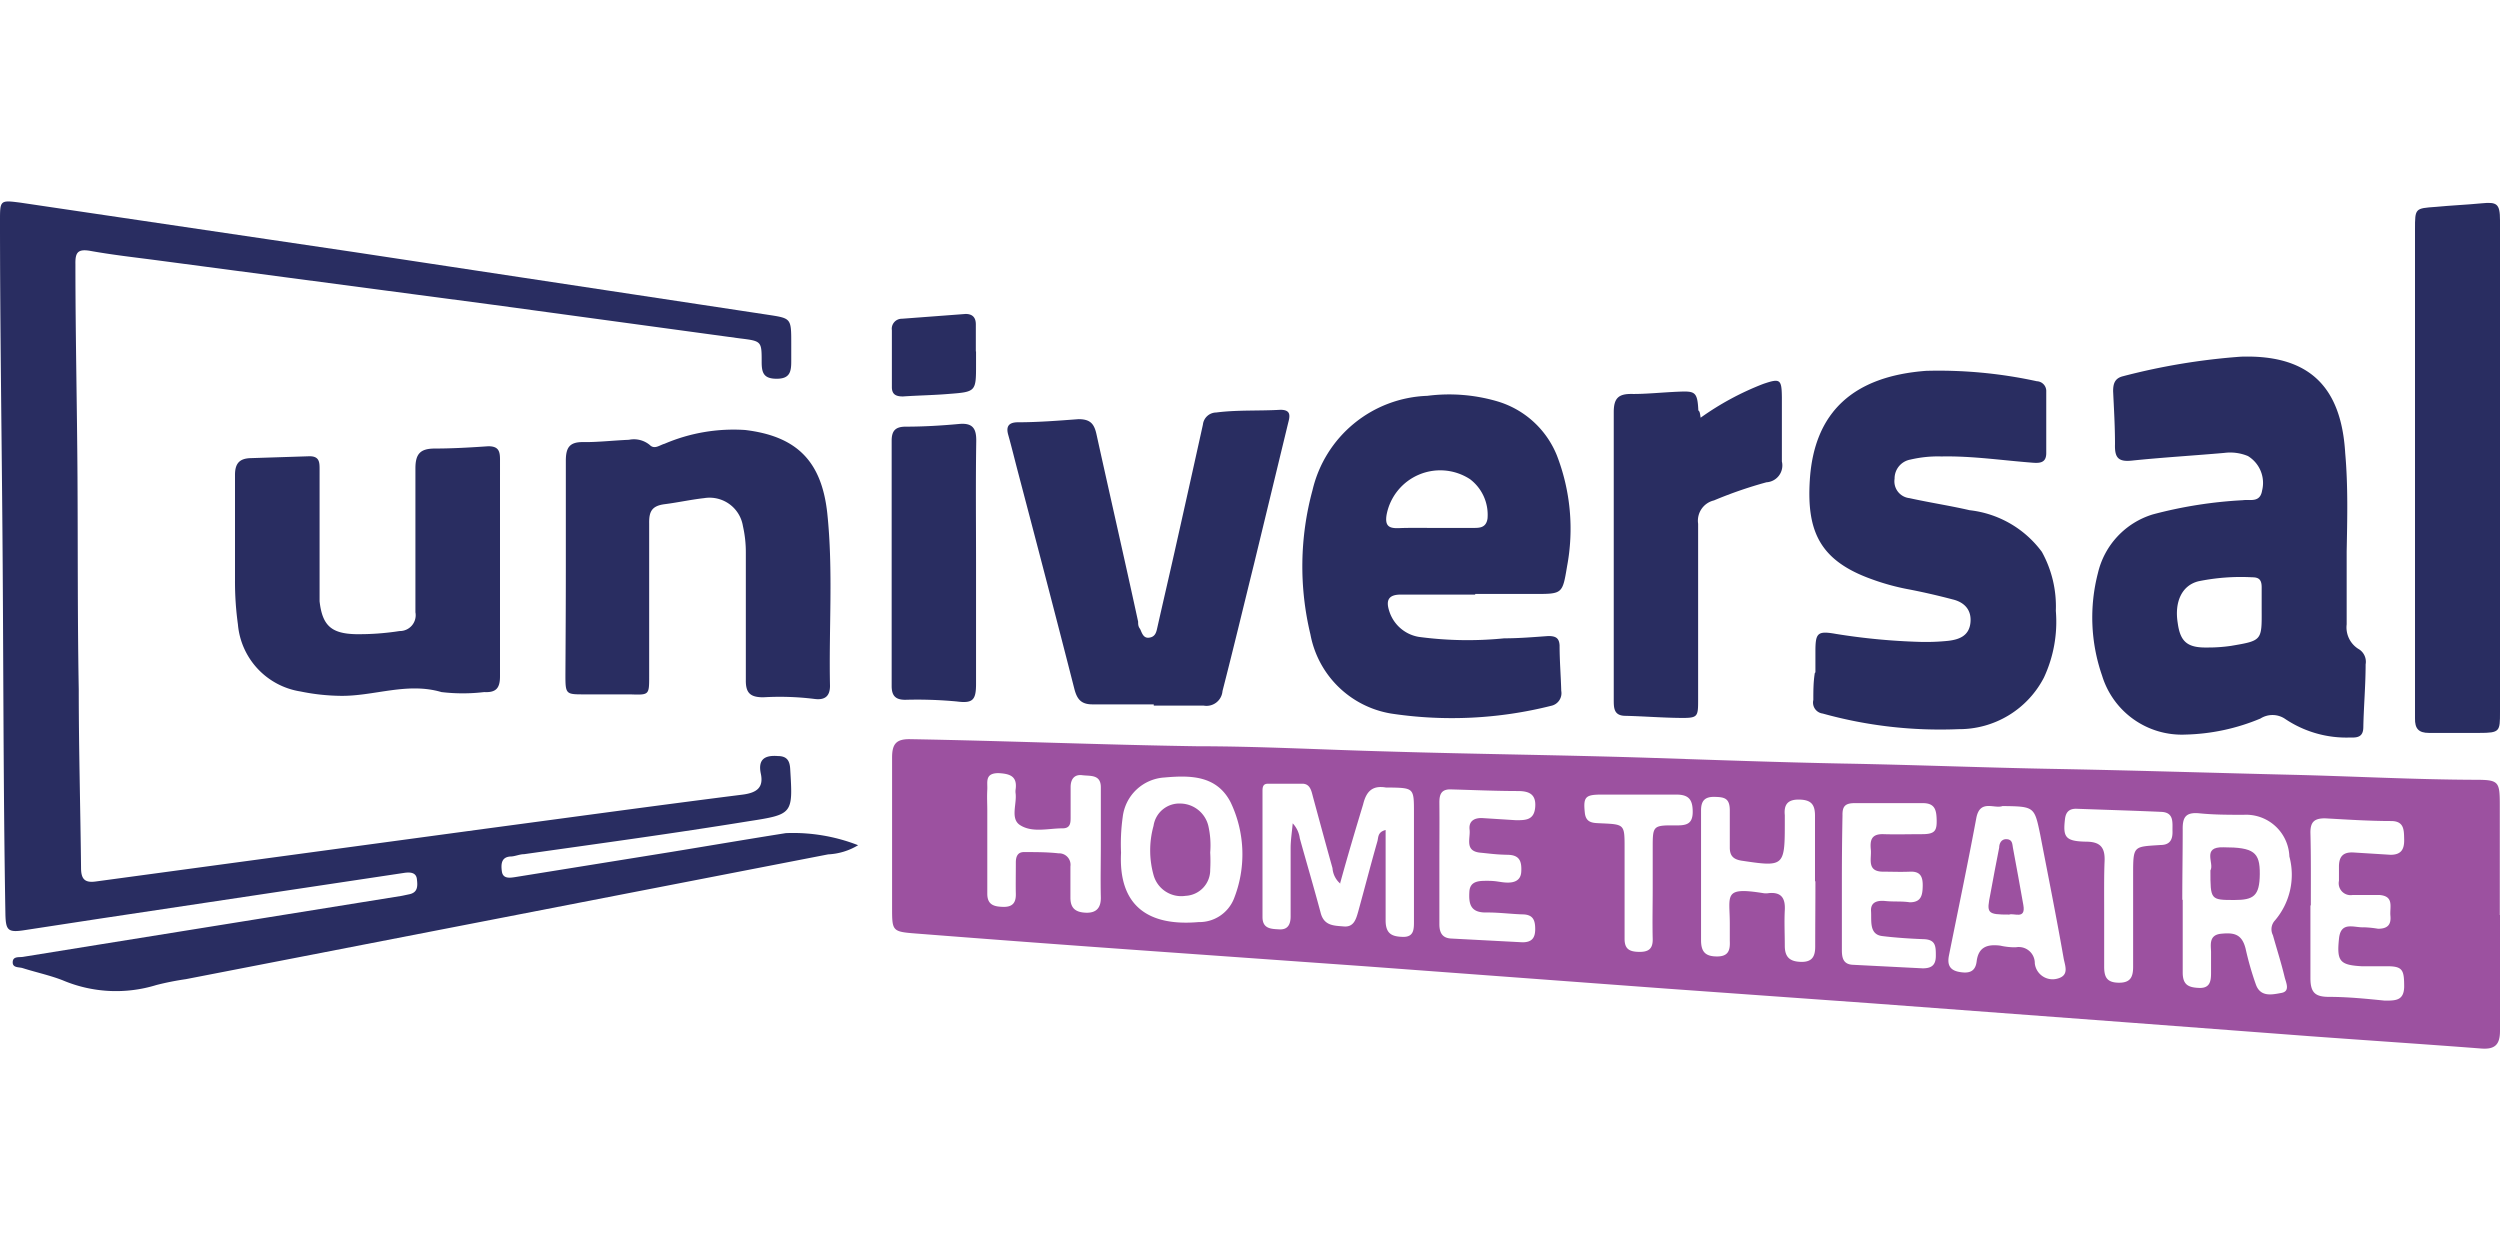
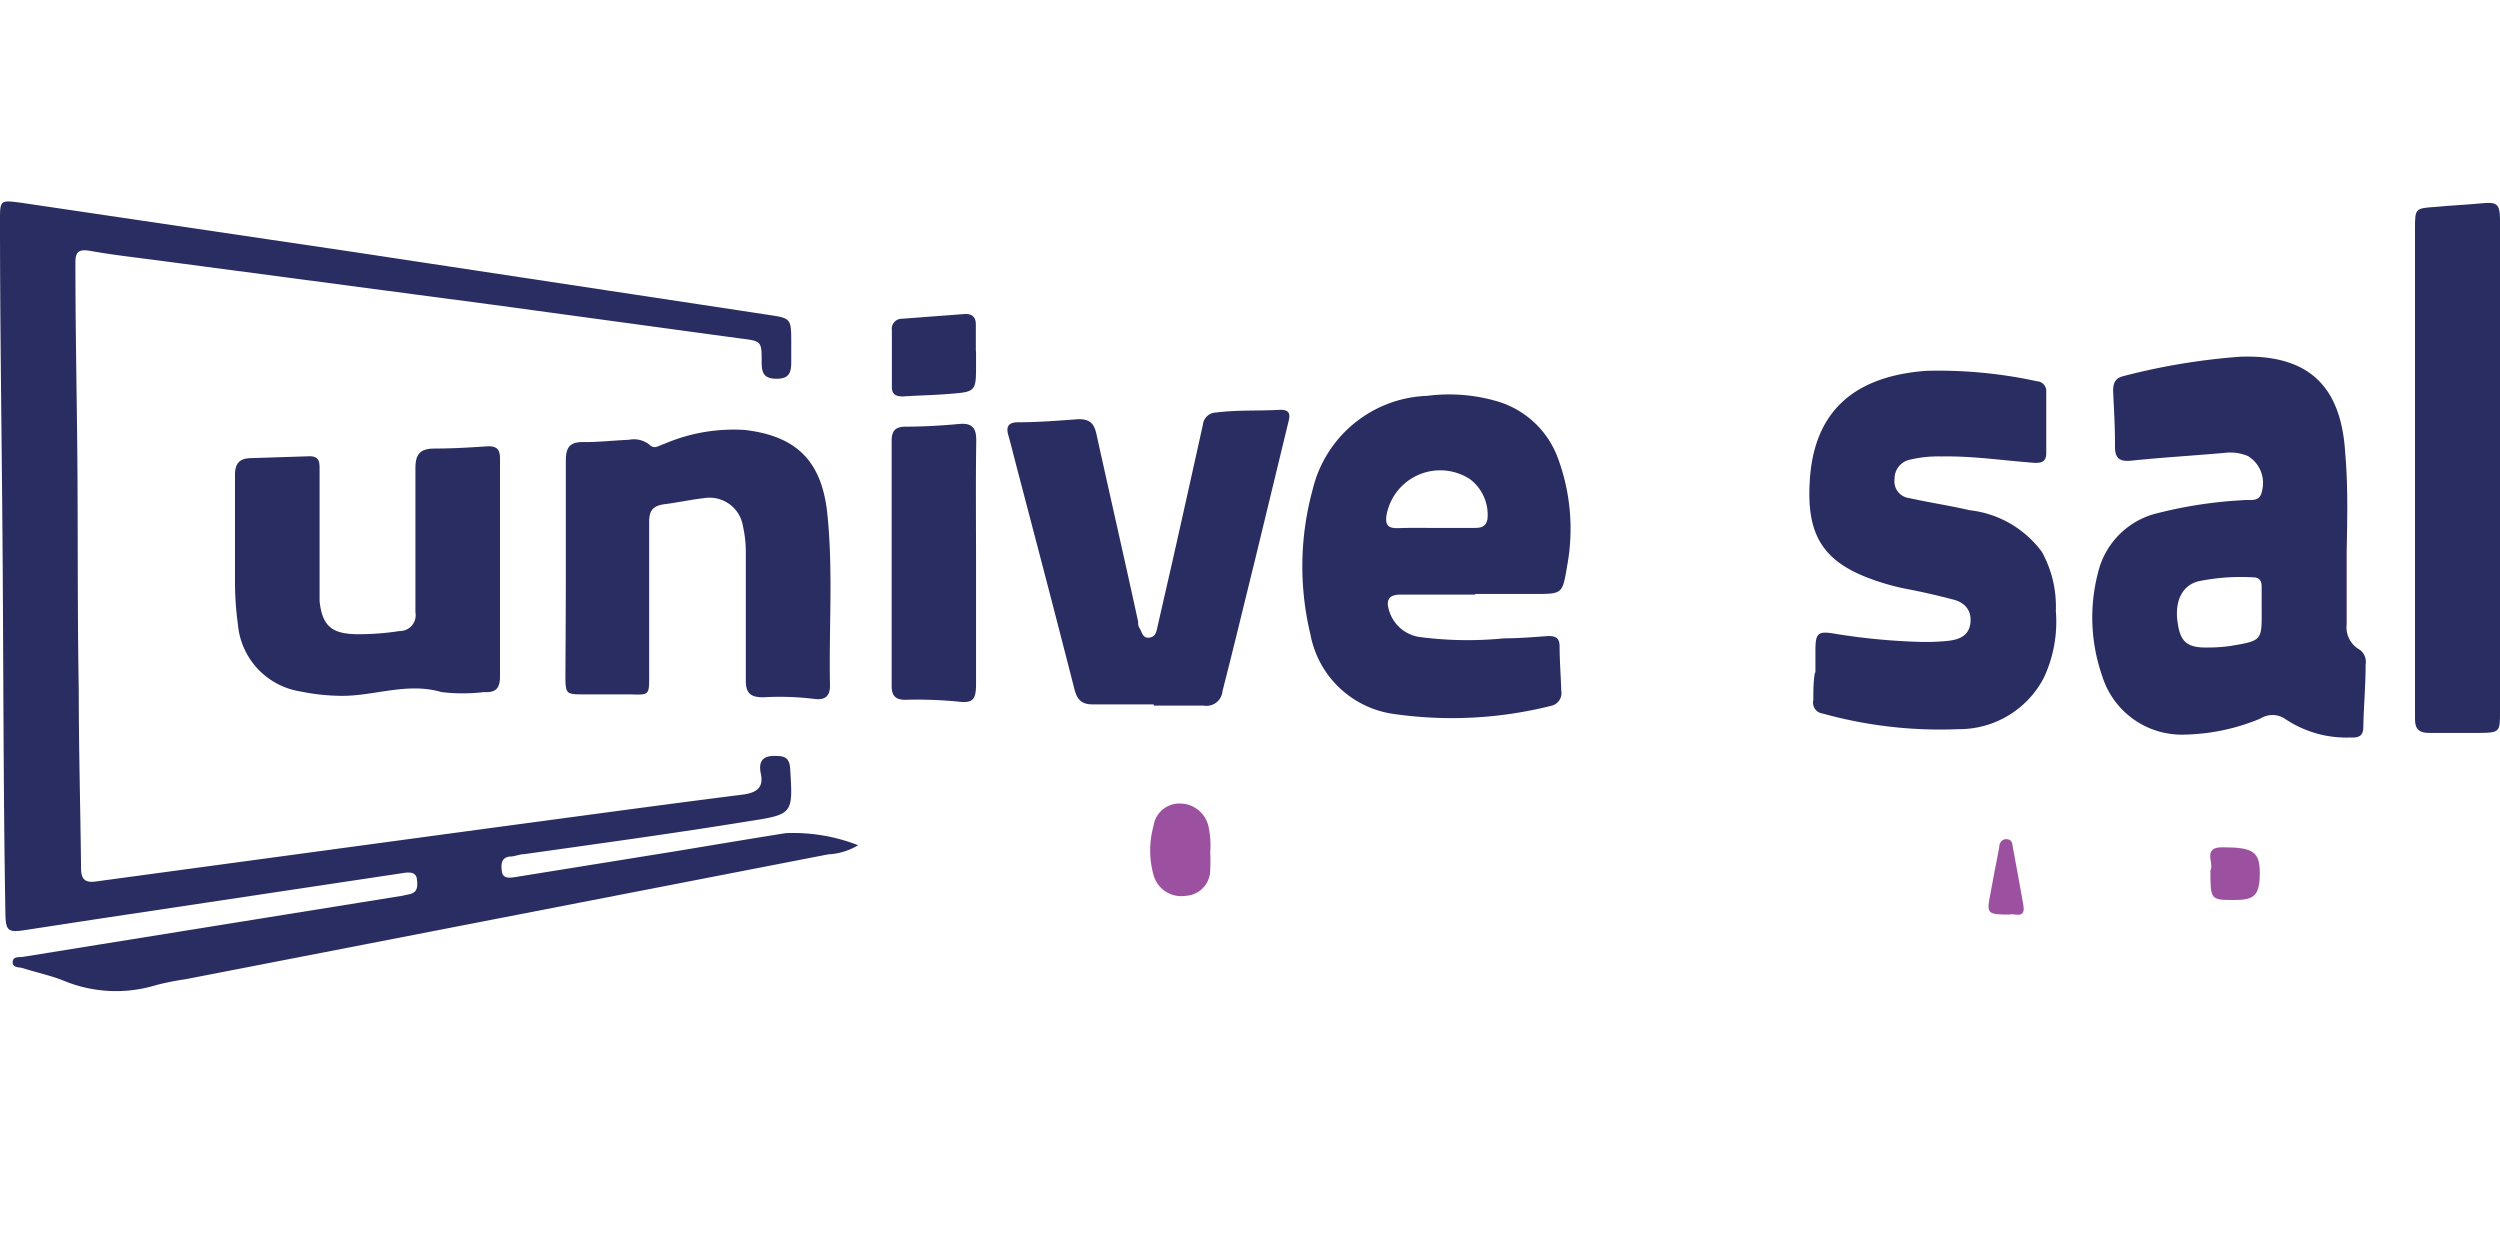
<svg xmlns="http://www.w3.org/2000/svg" id="Layer_1" data-name="Layer 1" viewBox="0 0 120 60">
  <defs>
    <style>.cls-1{fill:#9c51a0;}.cls-2{fill:#292d61;}</style>
  </defs>
-   <path class="cls-1" d="M120,43.92c0,1.85,0,3.7,0,5.55,0,.64-.21.91-.89.86-2.73-.21-5.47-.39-8.2-.59l-8.47-.64-12.58-.94-9.92-.71L65.51,46.38l-10.26-.73q-5.64-.4-11.27-.84c-1.16-.09-1.16-.11-1.16-1.26,0-2.4,0-4.8,0-7.19,0-.65.2-.89.86-.88,4.6.08,9.19.27,13.78.34,3,0,6.08.17,9.12.25,4.25.13,8.5.17,12.75.31,3,.1,6.07.21,9.11.27,3.43.06,6.85.2,10.28.26,3.77.07,7.54.19,11.31.28,2.92.07,5.84.23,8.77.24,1.14,0,1.19.07,1.19,1.21v5.28Zm-55.66-1.5a1.08,1.08,0,0,1-.38-.75c-.32-1.14-.63-2.29-.94-3.43-.07-.27-.13-.59-.46-.62-.57,0-1.14,0-1.71,0-.26,0-.25.22-.25.4v6c0,.57.42.57.82.59s.53-.25.53-.62c0-1.09,0-2.19,0-3.29,0-.36.06-.73.1-1.18a1.29,1.29,0,0,1,.34.72c.33,1.19.68,2.37,1,3.57.16.64.65.62,1.12.66s.58-.35.68-.7c.31-1.12.6-2.25.92-3.37.06-.19,0-.46.4-.56v.78c0,1.19,0,2.38,0,3.56,0,.65.31.78.84.79s.52-.39.52-.76v-5.2c0-1.19,0-1.19-1.21-1.21h-.14c-.65-.11-.94.19-1.09.81C65.07,39.8,64.69,41.07,64.32,42.42Zm40.43.77h0c0,1.16,0,2.32,0,3.49,0,.6.28.72.79.74s.57-.31.57-.71,0-.68,0-1-.13-.83.48-.89,1,0,1.18.72a14.5,14.5,0,0,0,.49,1.71c.22.63.79.49,1.23.41s.21-.51.15-.77c-.16-.67-.37-1.32-.56-2a.62.62,0,0,1,.09-.7,3.38,3.38,0,0,0,.7-3.08,2.08,2.08,0,0,0-2.19-2c-.71,0-1.43,0-2.12-.07s-.82.21-.81.79C104.77,41,104.75,42.07,104.75,43.19Zm-8.65-4.5c-.38.15-1.09-.35-1.26.59-.41,2.2-.87,4.39-1.31,6.58-.08.4,0,.7.48.79s.79,0,.85-.51c.09-.71.54-.82,1.13-.75a3.19,3.19,0,0,0,.75.08.77.77,0,0,1,.91.77.86.86,0,0,0,1.1.73c.58-.16.34-.63.28-1-.35-2-.74-3.94-1.12-5.91C97.65,38.71,97.65,38.71,96.1,38.69Zm-9,3.61c0-1,0-2.1,0-3.15,0-.56-.21-.76-.76-.77s-.74.24-.69.75c0,.16,0,.32,0,.48,0,2-.08,2-2.09,1.7-.41-.07-.55-.26-.55-.63,0-.59,0-1.19,0-1.78s-.26-.64-.73-.65-.65.19-.65.65c0,2.08,0,4.16,0,6.23,0,.56.21.78.77.78s.63-.32.61-.75c0-.28,0-.55,0-.83,0-1.37-.33-1.77,1.6-1.46a.82.82,0,0,0,.27,0c.62-.06.8.26.77.82s0,1.15,0,1.71.26.76.79.77.67-.27.67-.73C87.13,44.4,87.14,43.35,87.14,42.3Zm23.78,1.16c0,1.16,0,2.33,0,3.49,0,.71.24.9.9.9.89,0,1.78.09,2.67.18.52,0,.91,0,.93-.65,0-.81-.06-1-.81-1-.41,0-.82,0-1.23,0-1.05-.06-1.2-.24-1.09-1.31.08-.88.73-.53,1.2-.56a5.23,5.23,0,0,1,.68.07c.46,0,.63-.2.59-.62s.19-.94-.52-1c-.43,0-.87,0-1.3,0a.57.57,0,0,1-.65-.68c0-.23,0-.45,0-.68,0-.51.22-.71.71-.68l1.77.11c.53,0,.66-.29.65-.74s0-.86-.59-.88c-1.07,0-2.14-.07-3.21-.13-.51,0-.7.17-.7.68C110.93,41.08,110.92,42.27,110.92,43.46ZM53.81,40.93c-.13,2.56,1.31,3.54,3.72,3.33a1.79,1.79,0,0,0,1.69-1.1,5.79,5.79,0,0,0-.15-4.65c-.67-1.3-1.94-1.3-3.18-1.19a2.15,2.15,0,0,0-2,1.9A9.32,9.32,0,0,0,53.81,40.93Zm34.6,1.38V45.6c0,.37.06.69.53.71l3.35.17c.42,0,.63-.15.63-.6s0-.78-.58-.8-1.37-.07-2-.15-.5-.74-.53-1.19.31-.53.7-.49.77,0,1.16.06c.55,0,.61-.34.62-.77s-.09-.72-.6-.7-.87,0-1.3,0c-.8,0-.55-.62-.59-1.05s0-.77.61-.75,1.24,0,1.85,0,.71-.16.7-.67-.09-.83-.7-.82c-1.08,0-2.15,0-3.23,0-.46,0-.6.15-.59.59C88.42,40.16,88.41,41.24,88.41,42.31Zm-19.32-.89c0,1,0,2,0,2.94,0,.41.14.67.57.69l3.42.18c.44,0,.61-.2.61-.63s-.1-.7-.6-.71-1.18-.1-1.78-.09c-.76,0-.81-.46-.78-1s.51-.52.9-.52.54.06.82.08.74,0,.77-.51-.08-.81-.65-.82-.87-.06-1.3-.1c-.79-.07-.48-.68-.53-1.11s.26-.58.65-.55l1.58.1c.46,0,.87,0,.92-.63s-.31-.76-.79-.77c-1.09,0-2.19-.05-3.29-.08-.44,0-.52.26-.52.63C69.1,39.45,69.09,40.43,69.09,41.42Zm-16.25-.89v-2.6s0-.09,0-.14c0-.63-.51-.53-.89-.58s-.56.19-.56.57,0,1,0,1.44c0,.26,0,.54-.38.54-.7,0-1.48.23-2.07-.17-.44-.31-.13-1-.19-1.5a.67.67,0,0,1,0-.2c.09-.65-.3-.75-.82-.78-.67,0-.52.43-.54.79s0,.68,0,1c0,1.35,0,2.69,0,4,0,.54.33.62.77.63s.61-.2.6-.62,0-1,0-1.51c0-.26.07-.51.41-.5.55,0,1.1,0,1.64.06a.55.55,0,0,1,.57.63c0,.5,0,1,0,1.5s.24.7.74.72.73-.23.72-.74C52.82,42.26,52.84,41.4,52.84,40.53ZM101,43.8c0,.87,0,1.73,0,2.6,0,.5.13.76.69.77s.7-.26.7-.76c0-1.46,0-2.92,0-4.38s0-1.38,1.31-1.47c.46,0,.59-.26.58-.66s.09-.9-.53-.93c-1.36-.06-2.73-.1-4.1-.15-.33,0-.49.16-.53.49-.1.86,0,1.07,1,1.09.68,0,.93.26.9.94S101,43,101,43.8ZM79.33,42.64h0V40.72c0-1.1,0-1.11,1.14-1.1.47,0,.78-.06.78-.65s-.19-.83-.79-.83c-1.18,0-2.37,0-3.55,0-.8,0-.92.09-.84.86.05.53.42.5.79.52,1.12.05,1.12.05,1.12,1.18,0,1.45,0,2.91,0,4.37,0,.49.24.61.68.62s.68-.12.67-.61C79.31,44.23,79.33,43.43,79.33,42.64Z" />
  <path class="cls-2" d="M41.19,40.57a3.06,3.06,0,0,1-1.44.44L8.92,47a13.52,13.52,0,0,0-1.41.28A6.57,6.57,0,0,1,3,47.05c-.62-.24-1.28-.38-1.91-.58-.18-.06-.49,0-.48-.29s.31-.22.49-.25l3.59-.58L19.29,43l.33-.07c.45-.08.43-.41.39-.74s-.35-.33-.62-.29L4.82,44.09l-3.66.56c-.78.12-.88,0-.9-.75C.15,37.51.17,31.11.11,24.72.07,20,0,15.31,0,10.6c0-1,0-1,1-.87L17,12.1l19.8,3c1.17.18,1.18.15,1.18,1.36,0,.3,0,.59,0,.89,0,.5-.07.83-.7.83s-.72-.29-.72-.81c0-1,0-1-1.07-1.13L23.75,14.64,7.51,12.49c-1.07-.14-2.14-.26-3.19-.45-.59-.1-.71.09-.7.63,0,3.42.08,6.85.1,10.27s0,6.77.06,10.15c0,2.85.08,5.71.11,8.56,0,.54.17.74.72.66l18.68-2.53c4.12-.55,8.25-1.12,12.37-1.64.67-.09,1-.34.86-1s.15-.9.81-.85c.44,0,.58.22.6.63.13,2.15.14,2.17-2,2.5C32.36,40,28.76,40.49,25.16,41c-.2,0-.4.09-.6.11-.5,0-.52.36-.47.72s.38.31.64.27l7.51-1.21c1.83-.3,3.65-.61,5.48-.9A8.6,8.6,0,0,1,41.19,40.57Z" />
  <path class="cls-2" d="M112.64,26.48c0,1.16,0,2.32,0,3.49a1.22,1.22,0,0,0,.55,1.17.71.71,0,0,1,.36.75c0,1-.09,2-.11,3,0,.43-.21.53-.61.51a5.27,5.27,0,0,1-3.17-.91,1.08,1.08,0,0,0-1.16,0,9.89,9.89,0,0,1-3.6.77,4,4,0,0,1-4-2.83,8.5,8.5,0,0,1-.2-4.92,3.86,3.86,0,0,1,2.64-2.82,21,21,0,0,1,4.32-.68c.33-.05.82.14.92-.46a1.51,1.51,0,0,0-.68-1.66,2.22,2.22,0,0,0-1.14-.15c-1.48.13-3,.22-4.44.37-.67.07-.82-.17-.8-.8,0-.84-.05-1.68-.09-2.53,0-.35.07-.62.47-.72a31.22,31.22,0,0,1,5.67-.94c3.23-.1,4.81,1.4,5,4.63C112.71,23.33,112.67,24.9,112.64,26.48Zm-4.08,2.8c0-.37,0-.73,0-1.09s-.13-.48-.45-.48a10.17,10.17,0,0,0-2.58.19c-.81.2-1.16,1-1,2,.12.9.46,1.2,1.42,1.18A7.48,7.48,0,0,0,107.1,31C108.57,30.75,108.57,30.75,108.56,29.28Z" />
  <path class="cls-2" d="M70.81,28.54c-1.19,0-2.38,0-3.57,0-.6,0-.72.28-.56.78a1.8,1.8,0,0,0,1.42,1.25,17.58,17.58,0,0,0,4.1.07c.71,0,1.42-.06,2.12-.11.35,0,.52.09.54.45,0,.73.06,1.45.08,2.18a.62.62,0,0,1-.49.72,19.49,19.49,0,0,1-7.68.37,4.73,4.73,0,0,1-3.87-3.8A13.94,13.94,0,0,1,63,23.53,5.87,5.87,0,0,1,68.51,19a8.21,8.21,0,0,1,3.38.27,4.44,4.44,0,0,1,2.84,2.59,9.76,9.76,0,0,1,.49,5.32C75,28.5,75,28.51,73.69,28.51H70.81Zm-2-3.2v0c.64,0,1.28,0,1.92,0,.28,0,.6,0,.67-.44A2.14,2.14,0,0,0,70.56,23a2.62,2.62,0,0,0-4,1.69c-.1.57.12.68.6.66S68.24,25.34,68.76,25.34Z" />
  <path class="cls-2" d="M87.14,32.27v-1c0-.9.1-1,1-.84a30.7,30.7,0,0,0,4,.38,10.4,10.4,0,0,0,1.37-.05c.52-.06,1-.23,1.07-.86s-.3-1-.86-1.13c-.72-.19-1.46-.36-2.2-.5a11.11,11.11,0,0,1-1.71-.48c-2.46-.89-3.09-2.29-2.94-4.73.2-3.29,2.1-5,5.59-5.26a22.13,22.13,0,0,1,5.31.5.47.47,0,0,1,.45.5c0,1,0,2,0,2.95,0,.45-.28.49-.65.46-1.46-.11-2.91-.33-4.38-.3a5.76,5.76,0,0,0-1.49.15.92.92,0,0,0-.76.92.81.81,0,0,0,.71.93c1,.22,1.94.36,2.89.58a5,5,0,0,1,3.47,2,5.41,5.41,0,0,1,.67,2.83,6.33,6.33,0,0,1-.57,3.2A4.58,4.58,0,0,1,94,35a21,21,0,0,1-6.51-.75.53.53,0,0,1-.45-.65c0-.43,0-.86.07-1.29Z" />
  <path class="cls-2" d="M27.16,27.26c0-1.71,0-3.43,0-5.14,0-.63.17-.91.84-.9s1.46-.08,2.19-.11a1.19,1.19,0,0,1,1,.25c.23.23.48,0,.71-.06a8.41,8.41,0,0,1,3.87-.66c2.49.3,3.67,1.51,3.94,4,.29,2.76.07,5.52.13,8.28,0,.53-.28.69-.74.63a13.5,13.5,0,0,0-2.46-.08c-.62,0-.85-.2-.84-.83,0-2,0-4.07,0-6.1a5.66,5.66,0,0,0-.14-1.29,1.62,1.62,0,0,0-1.86-1.34c-.63.07-1.26.21-1.89.29s-.76.36-.75.93c0,2.44,0,4.89,0,7.33,0,.91,0,.9-.92.87-.73,0-1.46,0-2.19,0-.89,0-.91,0-.91-.94C27.15,30.68,27.16,29,27.16,27.26Z" />
-   <path class="cls-2" d="M55.38,33.81c-1,0-2,0-2.94,0-.54,0-.74-.24-.87-.74-.89-3.49-1.81-7-2.72-10.46-.15-.57-.29-1.15-.45-1.72-.12-.4,0-.61.43-.62,1,0,2-.08,2.94-.15.56,0,.75.22.86.72.66,3,1.35,6,2,9,0,.11,0,.22.08.33s.13.47.43.44.36-.24.41-.48c.27-1.2.55-2.4.82-3.6q.69-3.07,1.37-6.15a.65.65,0,0,1,.64-.58c1-.13,2.05-.07,3.08-.13.52,0,.46.3.37.64L60.21,27c-.51,2.06-1,4.11-1.53,6.17a.77.77,0,0,1-.9.7c-.8,0-1.6,0-2.4,0Z" />
+   <path class="cls-2" d="M55.38,33.81c-1,0-2,0-2.94,0-.54,0-.74-.24-.87-.74-.89-3.49-1.81-7-2.72-10.46-.15-.57-.29-1.15-.45-1.72-.12-.4,0-.61.43-.62,1,0,2-.08,2.94-.15.56,0,.75.22.86.72.66,3,1.35,6,2,9,0,.11,0,.22.08.33s.13.47.43.44.36-.24.41-.48c.27-1.2.55-2.4.82-3.6q.69-3.07,1.37-6.15a.65.65,0,0,1,.64-.58c1-.13,2.05-.07,3.08-.13.52,0,.46.3.37.64L60.21,27c-.51,2.06-1,4.11-1.53,6.17a.77.77,0,0,1-.9.7c-.8,0-1.6,0-2.4,0" />
  <path class="cls-2" d="M24,27.34c0,1.71,0,3.42,0,5.13,0,.57-.2.78-.76.75a8.71,8.71,0,0,1-2.05,0c-1.66-.49-3.25.21-4.87.18a10.05,10.05,0,0,1-1.9-.21,3.57,3.57,0,0,1-3-3.22,14.86,14.86,0,0,1-.14-2.11c0-1.69,0-3.38,0-5.07,0-.57.24-.79.77-.8l2.81-.09c.48,0,.48.3.48.64V28.1c0,.25,0,.51,0,.76.13,1.16.56,1.55,1.72,1.58a12.53,12.53,0,0,0,2.12-.15.76.76,0,0,0,.76-.9c0-2.3,0-4.61,0-6.91,0-.7.24-.94.9-.95.87,0,1.73-.05,2.6-.11.5,0,.56.25.56.64Z" />
  <path class="cls-2" d="M120,22.46V34.18c0,.93,0,1-1,1s-1.61,0-2.41,0c-.5,0-.68-.21-.67-.7,0-1.67,0-3.34,0-5V11c0-1,0-1,1-1.07.73-.07,1.46-.1,2.19-.17s.89,0,.89.81Z" />
-   <path class="cls-2" d="M81.63,20.05a13.57,13.57,0,0,1,3-1.62c.82-.28.89-.23.9.64,0,1,0,2.06,0,3.08a.81.81,0,0,1-.74,1,20.27,20.27,0,0,0-2.52.87,1,1,0,0,0-.76,1.12c0,2.81,0,5.61,0,8.42,0,.86,0,.91-.88.9s-1.74-.08-2.6-.1c-.58,0-.57-.39-.57-.8v-7c0-2.26,0-4.52,0-6.78,0-.67.23-.88.87-.87s1.5-.08,2.26-.11.89,0,.93.9C81.59,19.75,81.6,19.84,81.63,20.05Z" />
  <path class="cls-2" d="M46.85,27v5.83c0,.78-.16.94-.93.84a20.45,20.45,0,0,0-2.47-.08c-.47,0-.65-.2-.65-.66q0-5.89,0-11.78c0-.47.18-.66.64-.67.87,0,1.74-.05,2.6-.13.66-.06.83.23.82.83C46.83,23.16,46.85,25.1,46.85,27Z" />
  <path class="cls-2" d="M46.85,16.87v.62c0,1.31,0,1.32-1.33,1.42-.72.06-1.45.07-2.18.12-.34,0-.53-.1-.53-.45,0-.91,0-1.82,0-2.73a.48.48,0,0,1,.48-.55l3.06-.23c.34,0,.49.18.49.5s0,.87,0,1.3Z" />
  <path class="cls-1" d="M106.1,41.78c.2-.33-.43-1.14.62-1.11,1.47,0,1.76.24,1.75,1.29s-.3,1.24-1.22,1.24C106.1,43.2,106.1,43.19,106.1,41.78Z" />
  <path class="cls-1" d="M96.44,43.9c-1.07,0-1.09-.06-.9-1,.14-.74.27-1.48.42-2.21,0-.2.1-.43.37-.41s.26.24.29.41c.17.92.34,1.83.5,2.75C97.25,44.16,96.66,43.81,96.44,43.9Z" />
  <path class="cls-1" d="M58.09,40.92a7.45,7.45,0,0,1,0,.82A1.24,1.24,0,0,1,56.91,43,1.38,1.38,0,0,1,55.37,42a4.4,4.4,0,0,1,0-2.36,1.25,1.25,0,0,1,1.3-1.07A1.4,1.4,0,0,1,58,39.64,4.23,4.23,0,0,1,58.09,40.92Z" />
</svg>